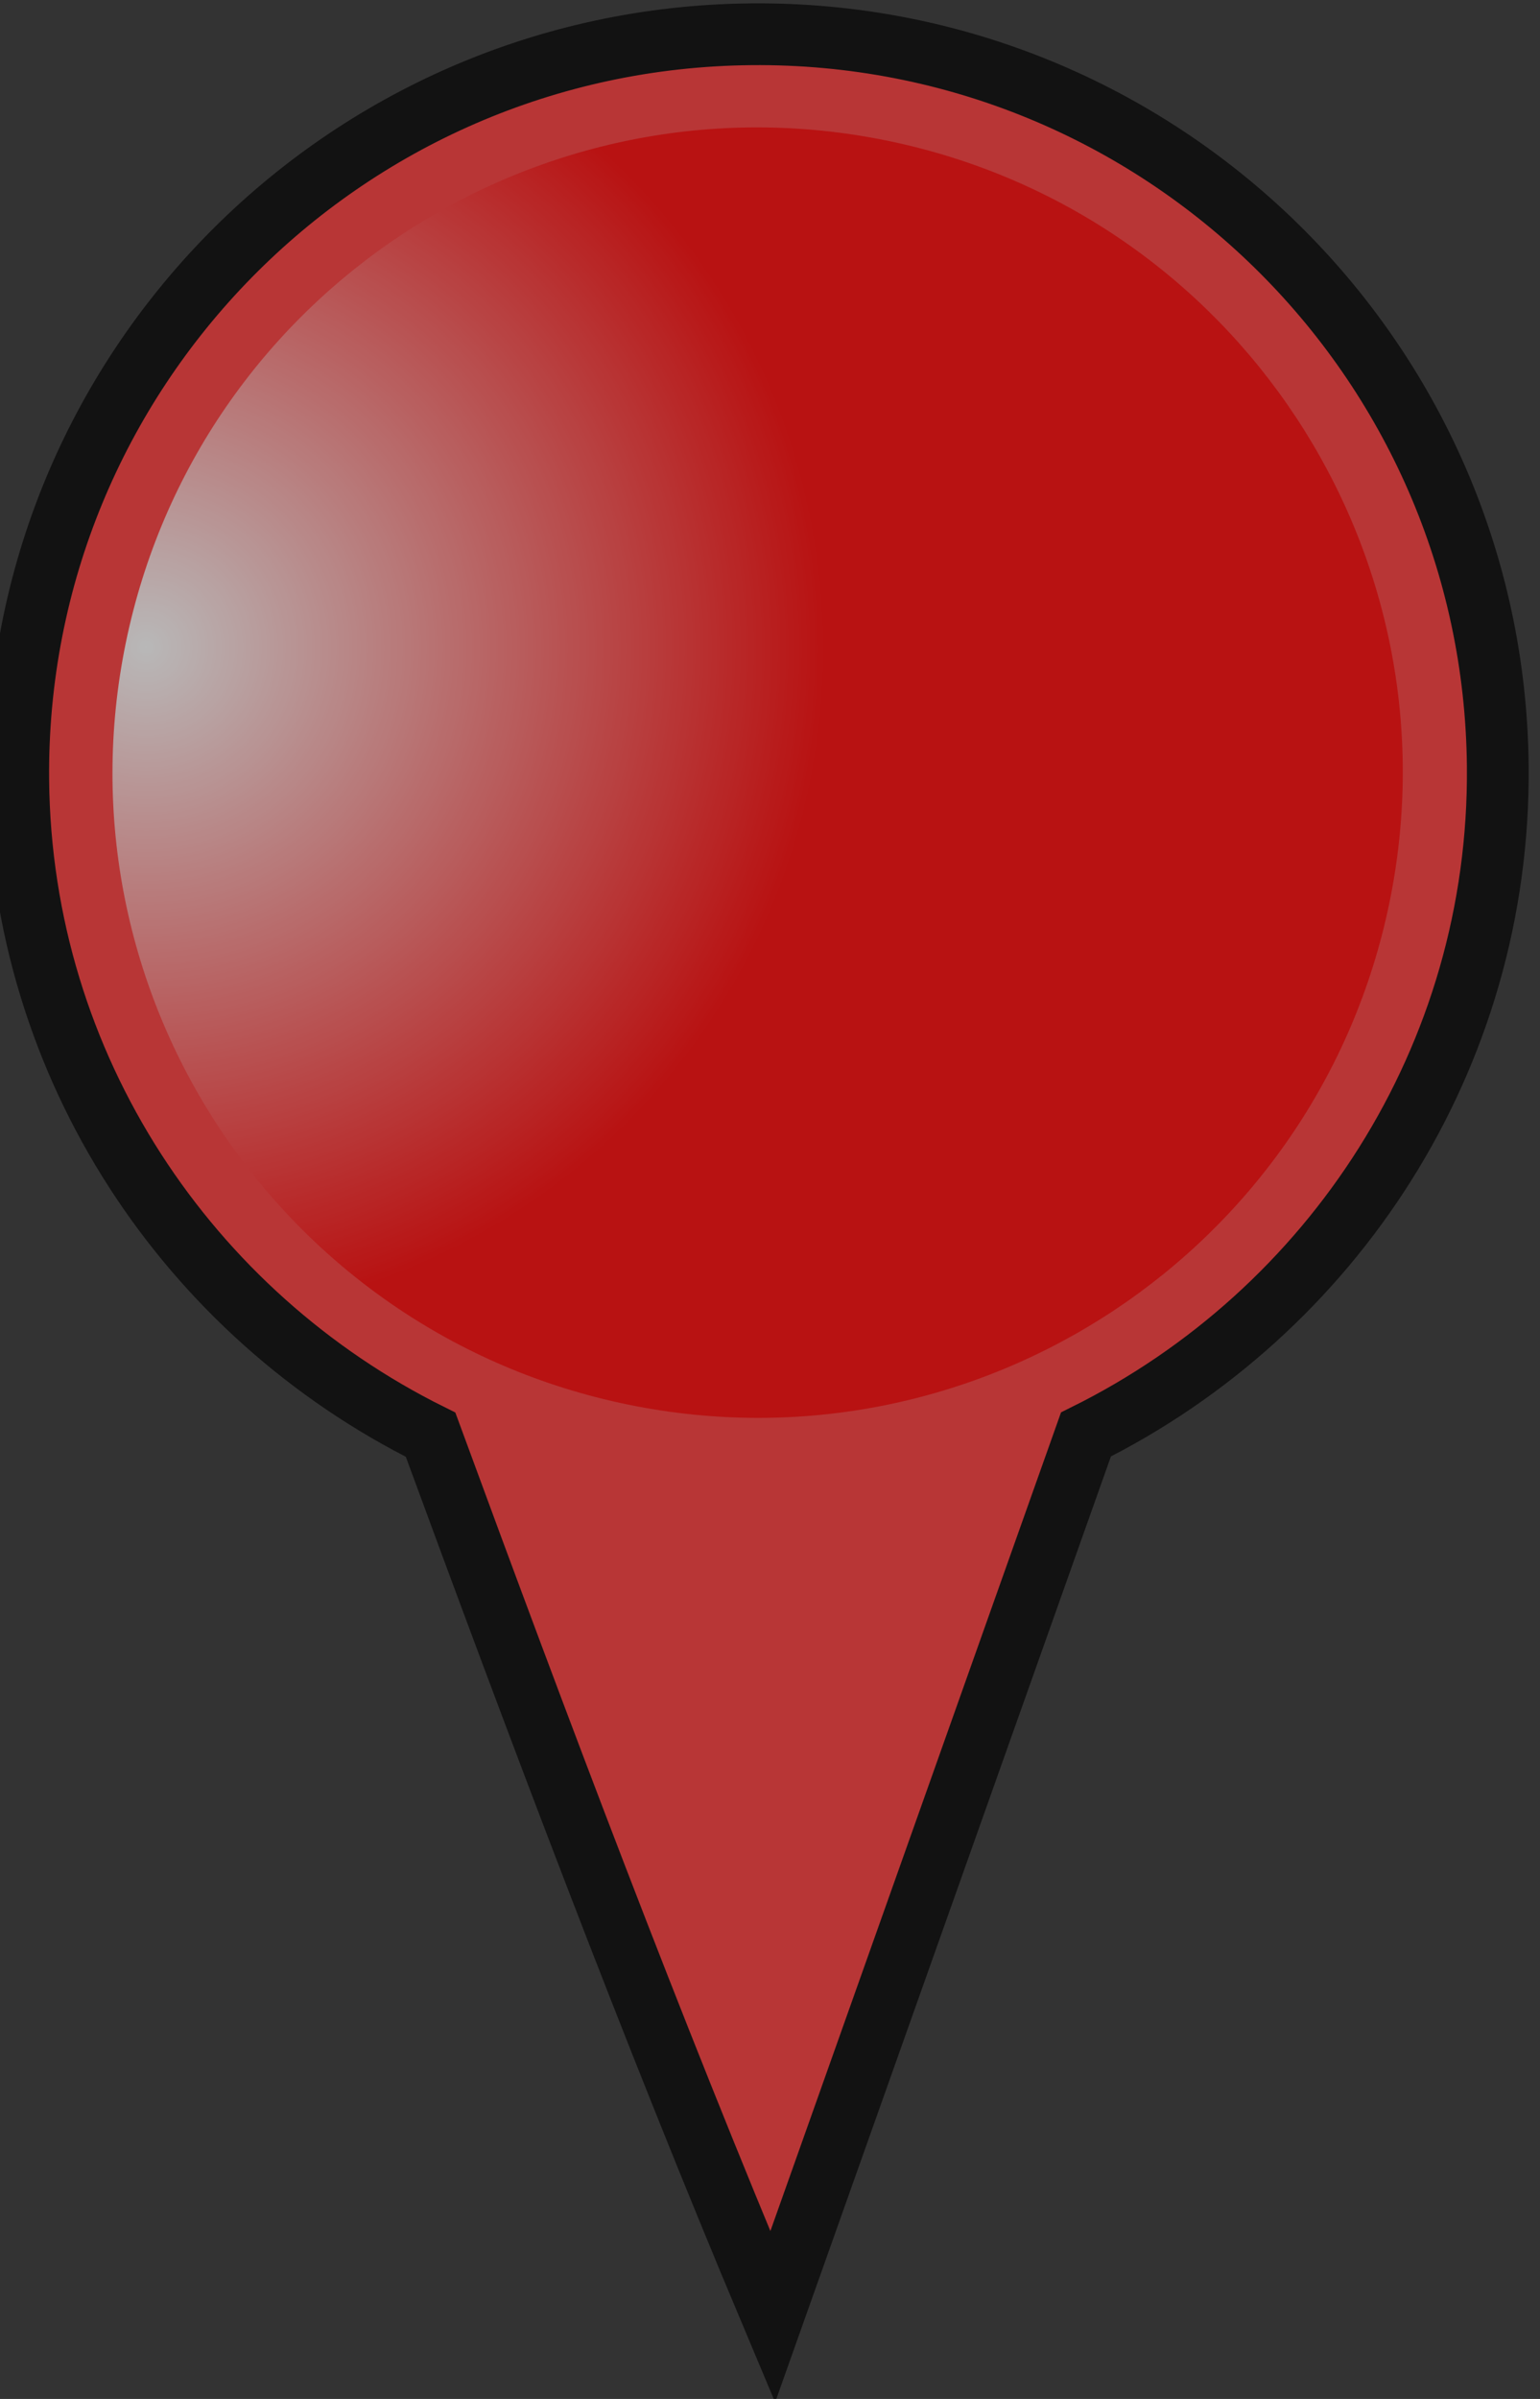
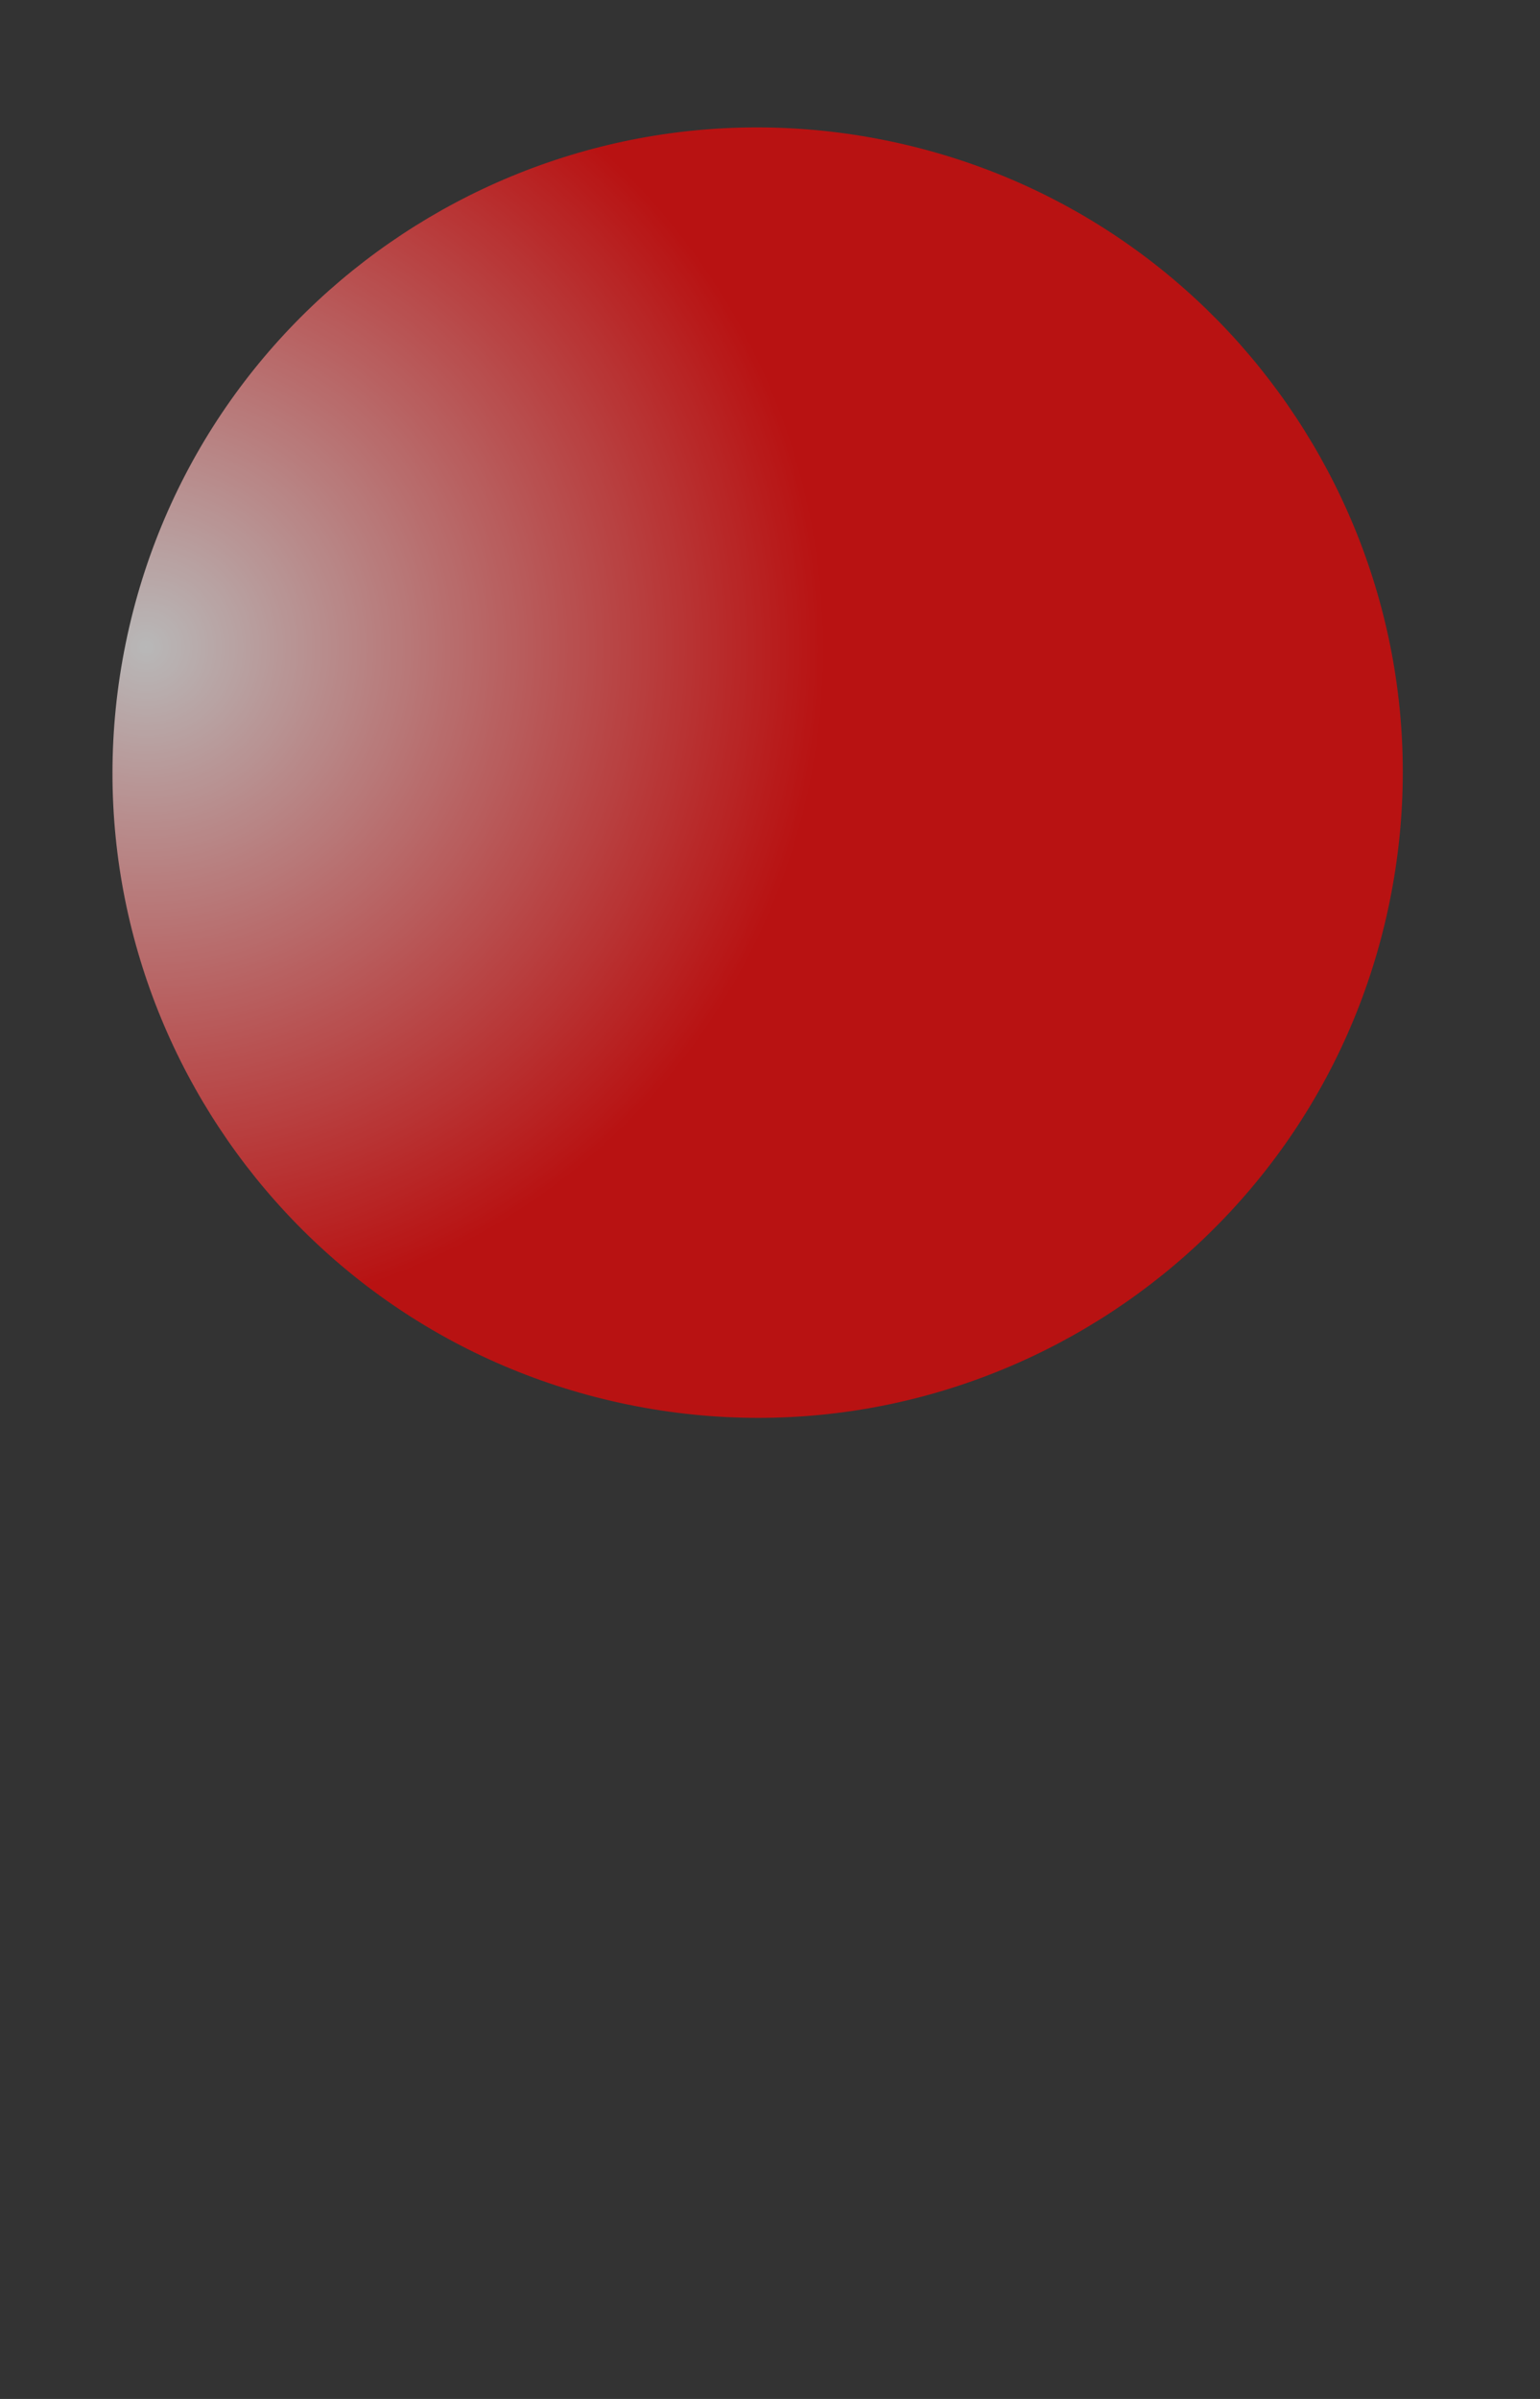
<svg xmlns="http://www.w3.org/2000/svg" xmlns:ns1="http://sodipodi.sourceforge.net/DTD/sodipodi-0.dtd" xmlns:ns2="http://www.inkscape.org/namespaces/inkscape" id="svg4341" ns1:docname="red.svg" viewBox="0 0 21.023 32.745" version="1.1" ns2:version="0.48.2 r9819">
  <rect x="0" y="0" width="21.023" height="32.745" fill="#333333" stroke="none" />
  <defs id="defs4343">
    <radialGradient id="radialGradient4424" gradientUnits="userSpaceOnUse" cx="12.5" cy="2.335" r="9.963" gradientTransform="matrix(.992 .004 -.004 1 .114 -.052)" ns2:collect="always">
      <stop id="stop3773-1" style="stop-color:#ffffff" offset="0" />
      <stop id="stop3775-8" style="stop-color:#ff0000" offset="1" />
    </radialGradient>
  </defs>
  <ns1:namedview id="base" bordercolor="#666666" ns2:pageshadow="2" ns2:window-y="1192" fit-margin-left="0" pagecolor="#ffffff" fit-margin-top="0" ns2:window-maximized="1" ns2:zoom="5.6" ns2:window-x="632" ns2:window-height="748" showgrid="false" borderopacity="1.0" ns2:current-layer="layer1" ns2:cx="14.782499" ns2:cy="15.895498" fit-margin-right="0" fit-margin-bottom="0" ns2:window-width="1280" ns2:pageopacity="0.0" ns2:document-units="px" />
  <g id="layer1" ns2:label="Layer 1" ns2:groupmode="layer" transform="translate(4.653 -422.37)">
    <g id="layer1-95" style="opacity:.65" ns2:export-ydpi="90" ns2:transform-center-x="0.17290112" ns2:transform-center-y="-16.173338" ns2:export-filename="C:\Users\Joshua\Desktop\Other Files\map markers\spanish.png" transform="matrix(-.843 .008 .008 .843 8.025 -431.98)" ns2:export-xdpi="90" ns2:label="Layer 1">
-       <path id="path2987-4" ns1:nodetypes="sscccss" d="m12.5 1013.9c-6.617 0-11.98 5.355-11.98 11.962 0 4.736 2.773 8.821 6.771 10.759l5.208 14.238c1.937-4.729 3.687-9.524 5.404-14.335 3.891-1.976 6.576-6.004 6.576-10.662 0-6.607-5.363-11.962-11.98-11.962z" ns2:transform-center-x="0.15624996" ns2:transform-center-y="5.46875" ns2:connector-curvature="0" style="stroke:#000000;fill:#ff3737" />
      <path id="path3769-3" ns1:rx="9.4642859" ns1:ry="9.4642859" style="fill:url(#radialGradient4424)" ns1:type="arc" d="m21.964 11.5c0 5.227-4.237 9.464-9.464 9.464s-9.464-4.237-9.464-9.464 4.237-9.464 9.464-9.464 9.464 4.237 9.464 9.464z" transform="matrix(.232 1.079 -1.079 .232 22.014 1009.7)" ns1:cy="11.5" ns1:cx="12.5" />
    </g>
  </g>
</svg>